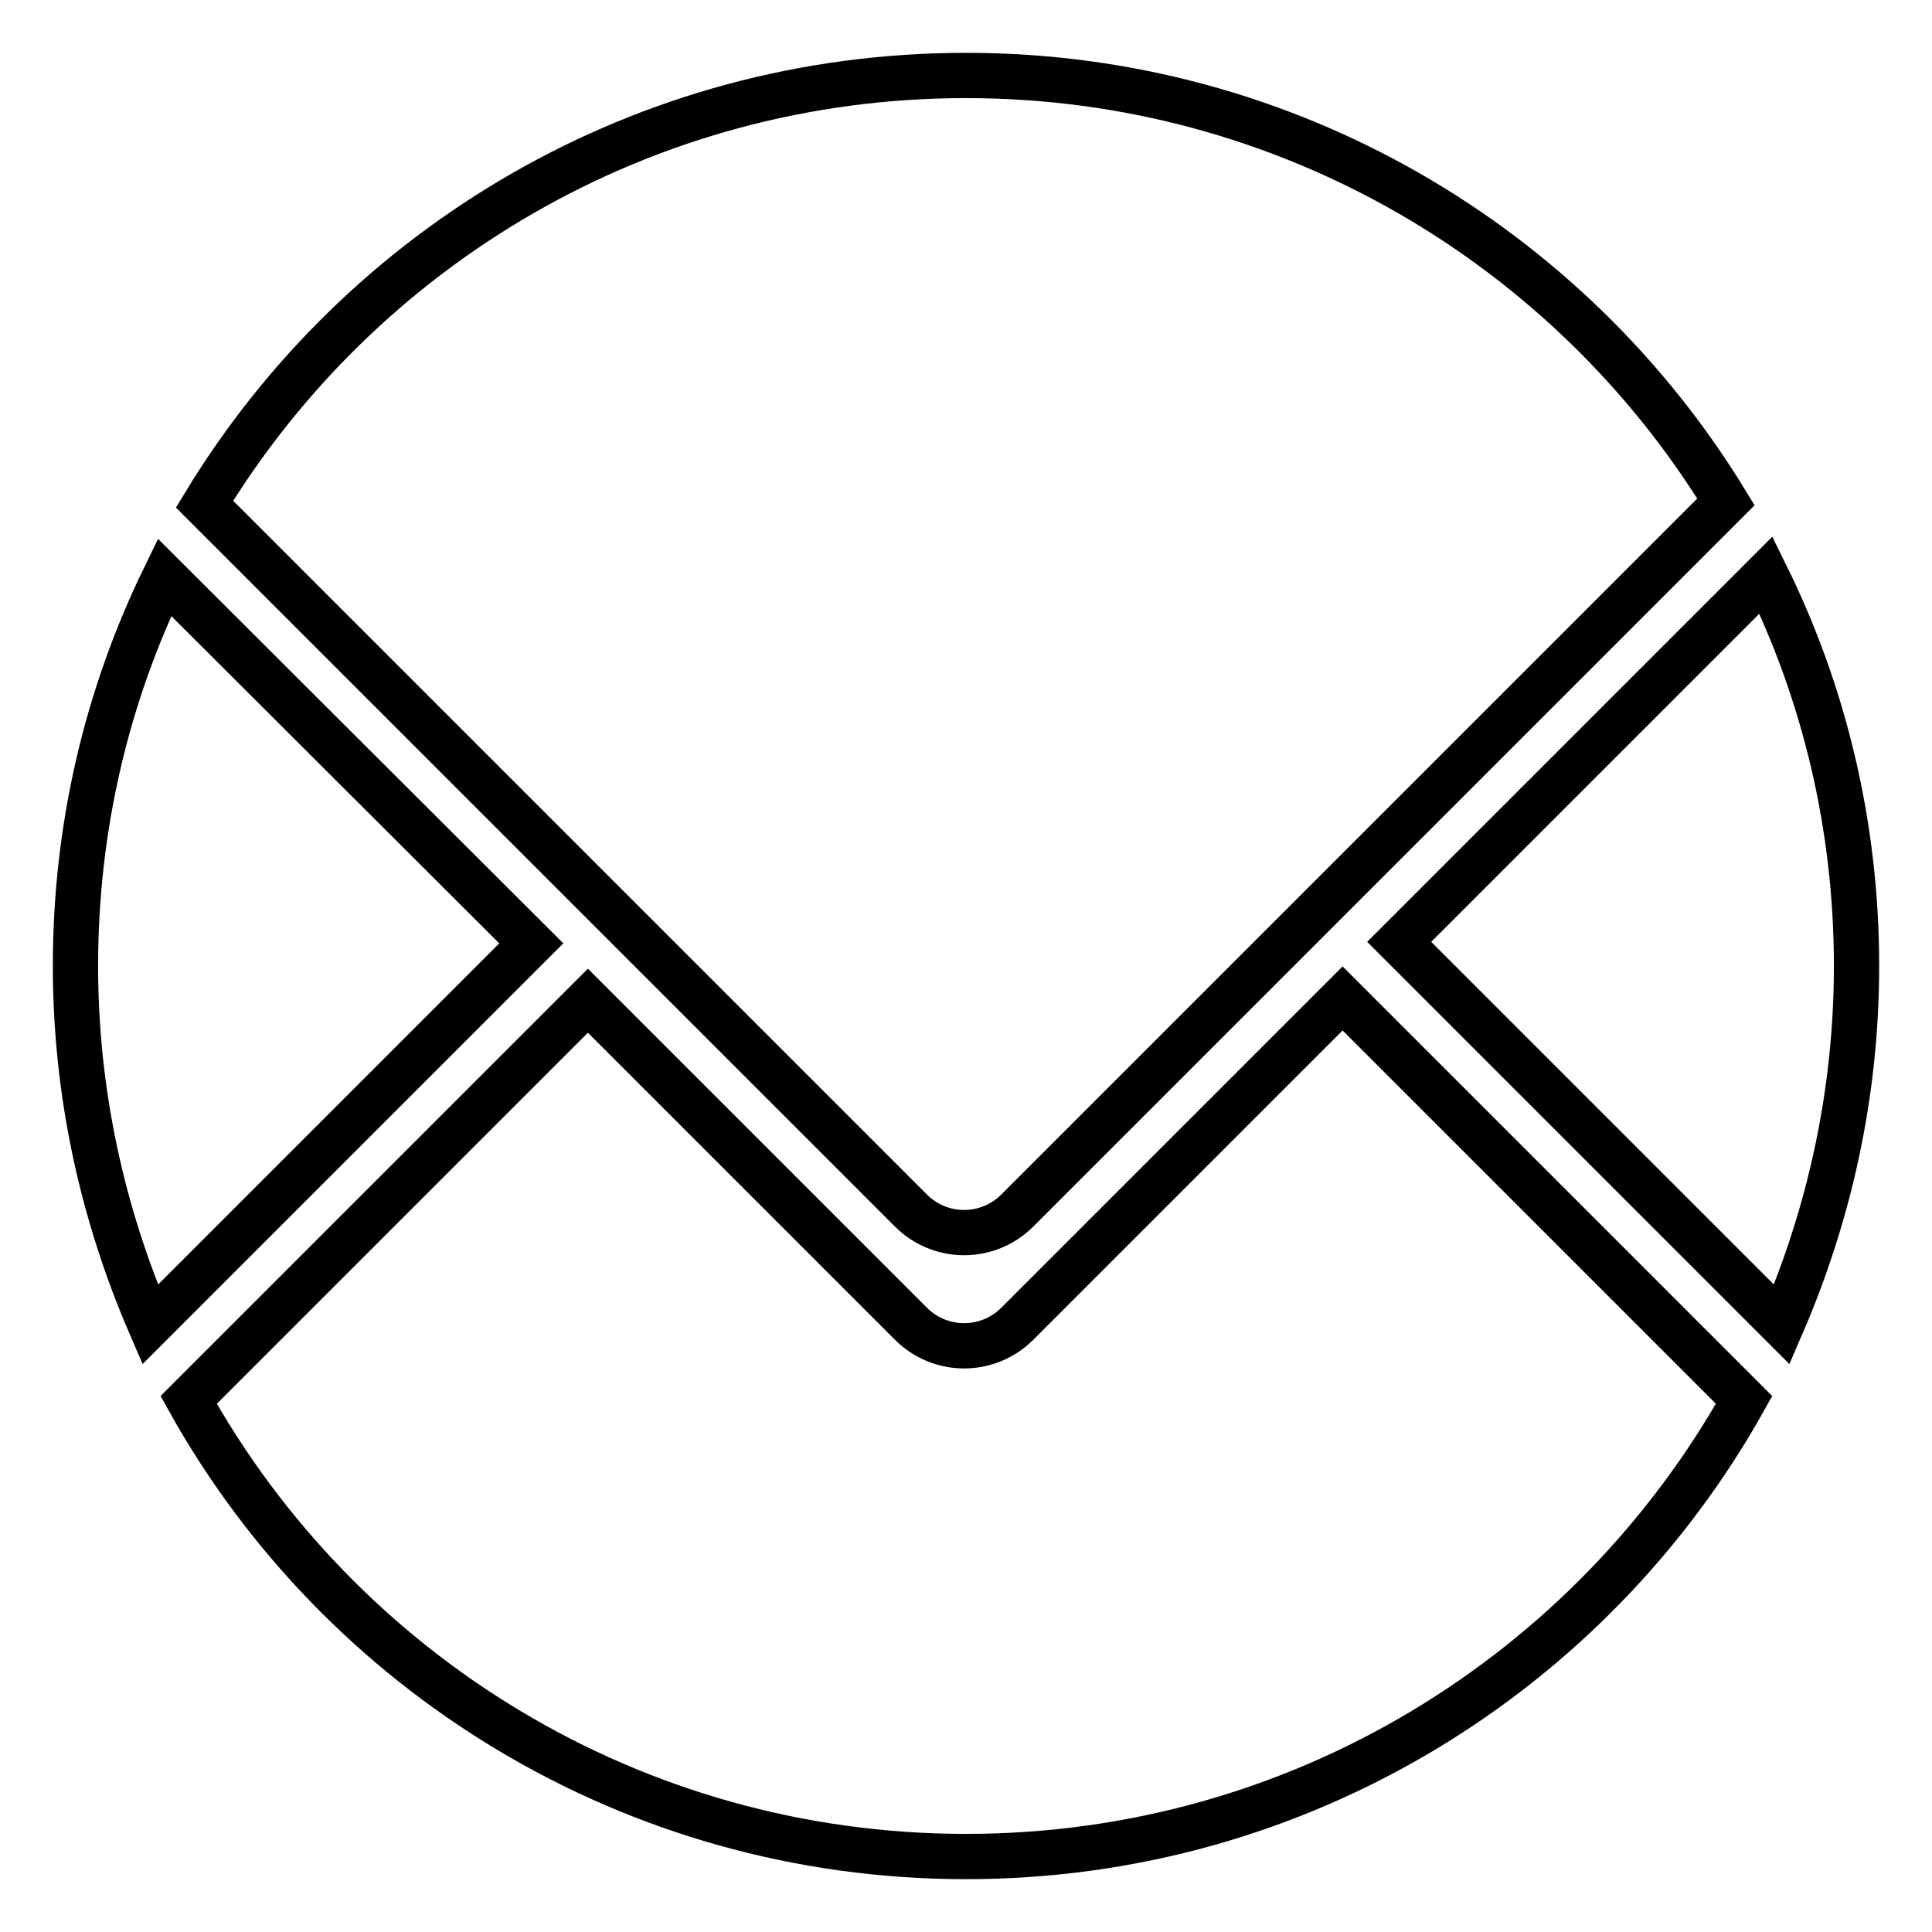
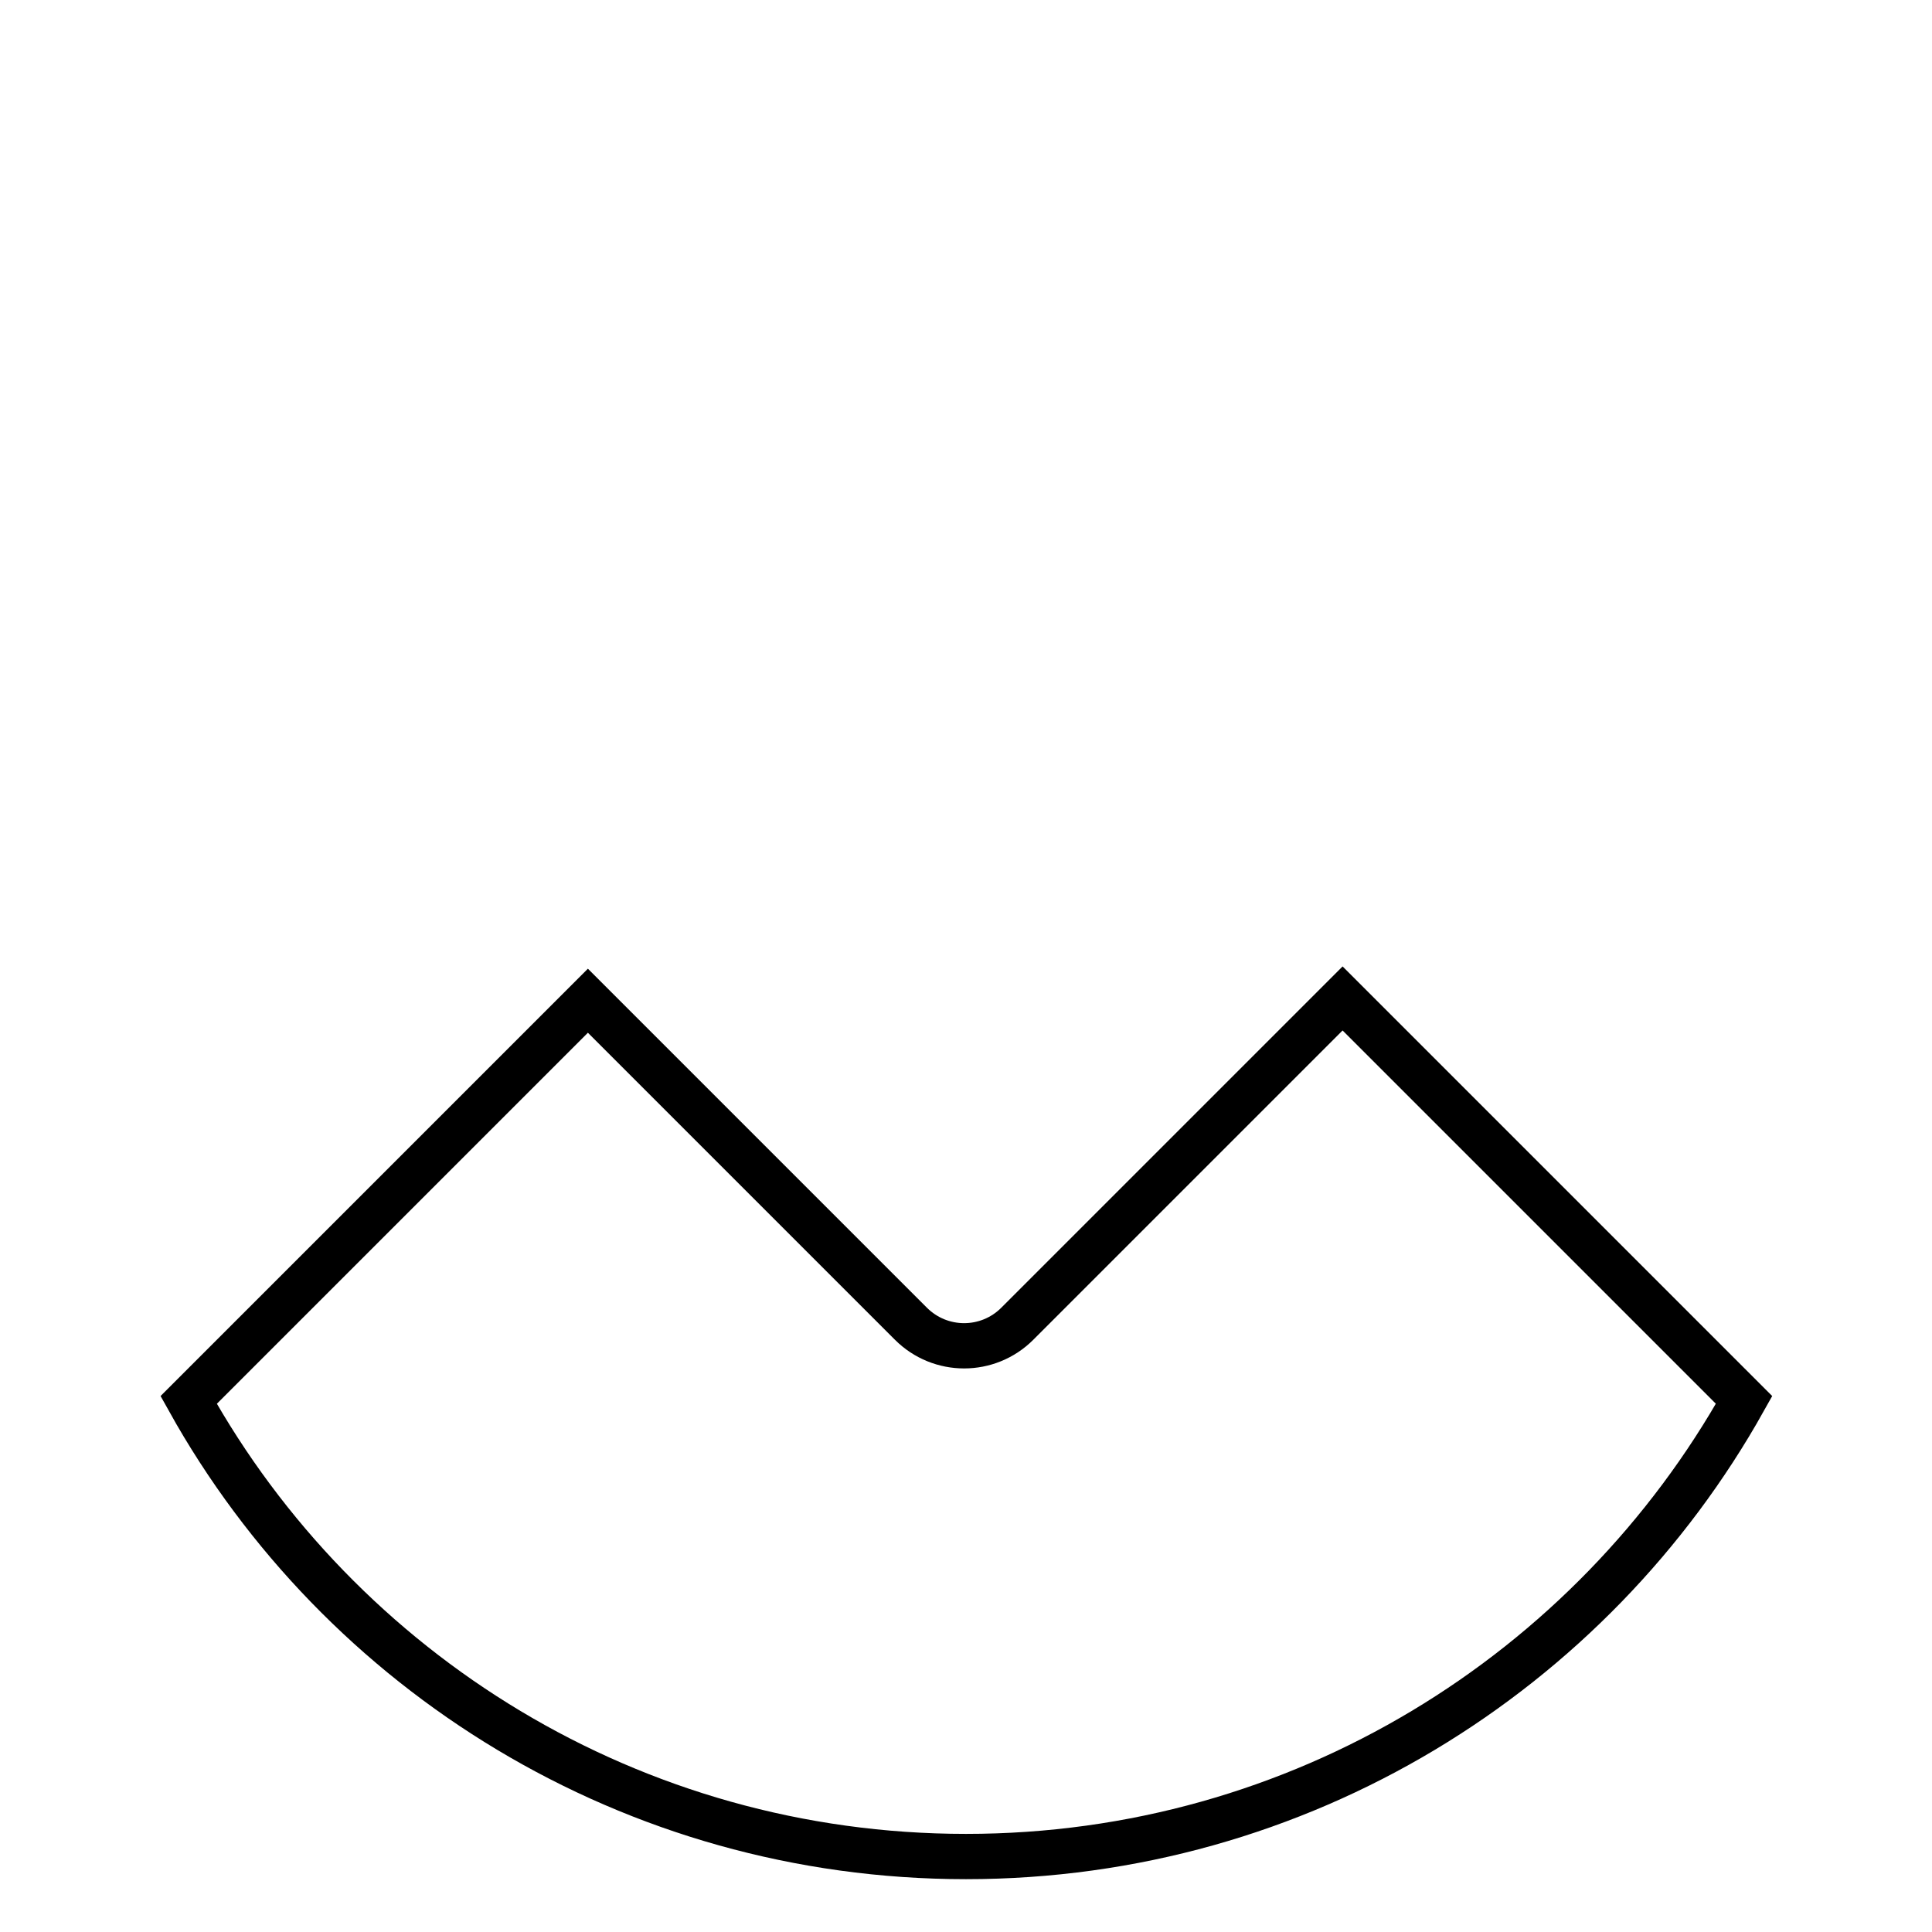
<svg xmlns="http://www.w3.org/2000/svg" version="1.1" x="0px" y="0px" viewBox="0 0 256 256" enable-background="new 0 0 256 256" xml:space="preserve">
  <g>
-     <path stroke-width="6" fill-opacity="0" stroke="#000000" d="M246,128c0-18.6-4.3-36.2-12-51.8l-48.6,48.6l50.7,50.7C242.4,160.9,246,144.9,246,128z M21.8,76.5 C14.2,92.1,10,109.5,10,128c0,16.9,3.6,32.9,9.9,47.5L70.4,125L21.8,76.5z M128,10C85.2,10,47.8,32.7,27.1,66.8l50.8,50.8l7.5,7.5 l35.3,35.3c3.9,3.9,10.2,3.9,14.1,0l35.6-35.6l7.5-7.5l50.8-50.8C208,32.6,170.6,10,128,10z" />
    <path stroke-width="6" fill-opacity="0" stroke="#000000" d="M134.8,175.4c-3.9,3.9-10.2,3.9-14.1,0l-42.8-42.8l-52.9,52.9C45.1,221.6,83.7,246,128,246 c44.3,0,82.9-24.4,103.1-60.5l-53.2-53.2L134.8,175.4L134.8,175.4z" />
  </g>
</svg>